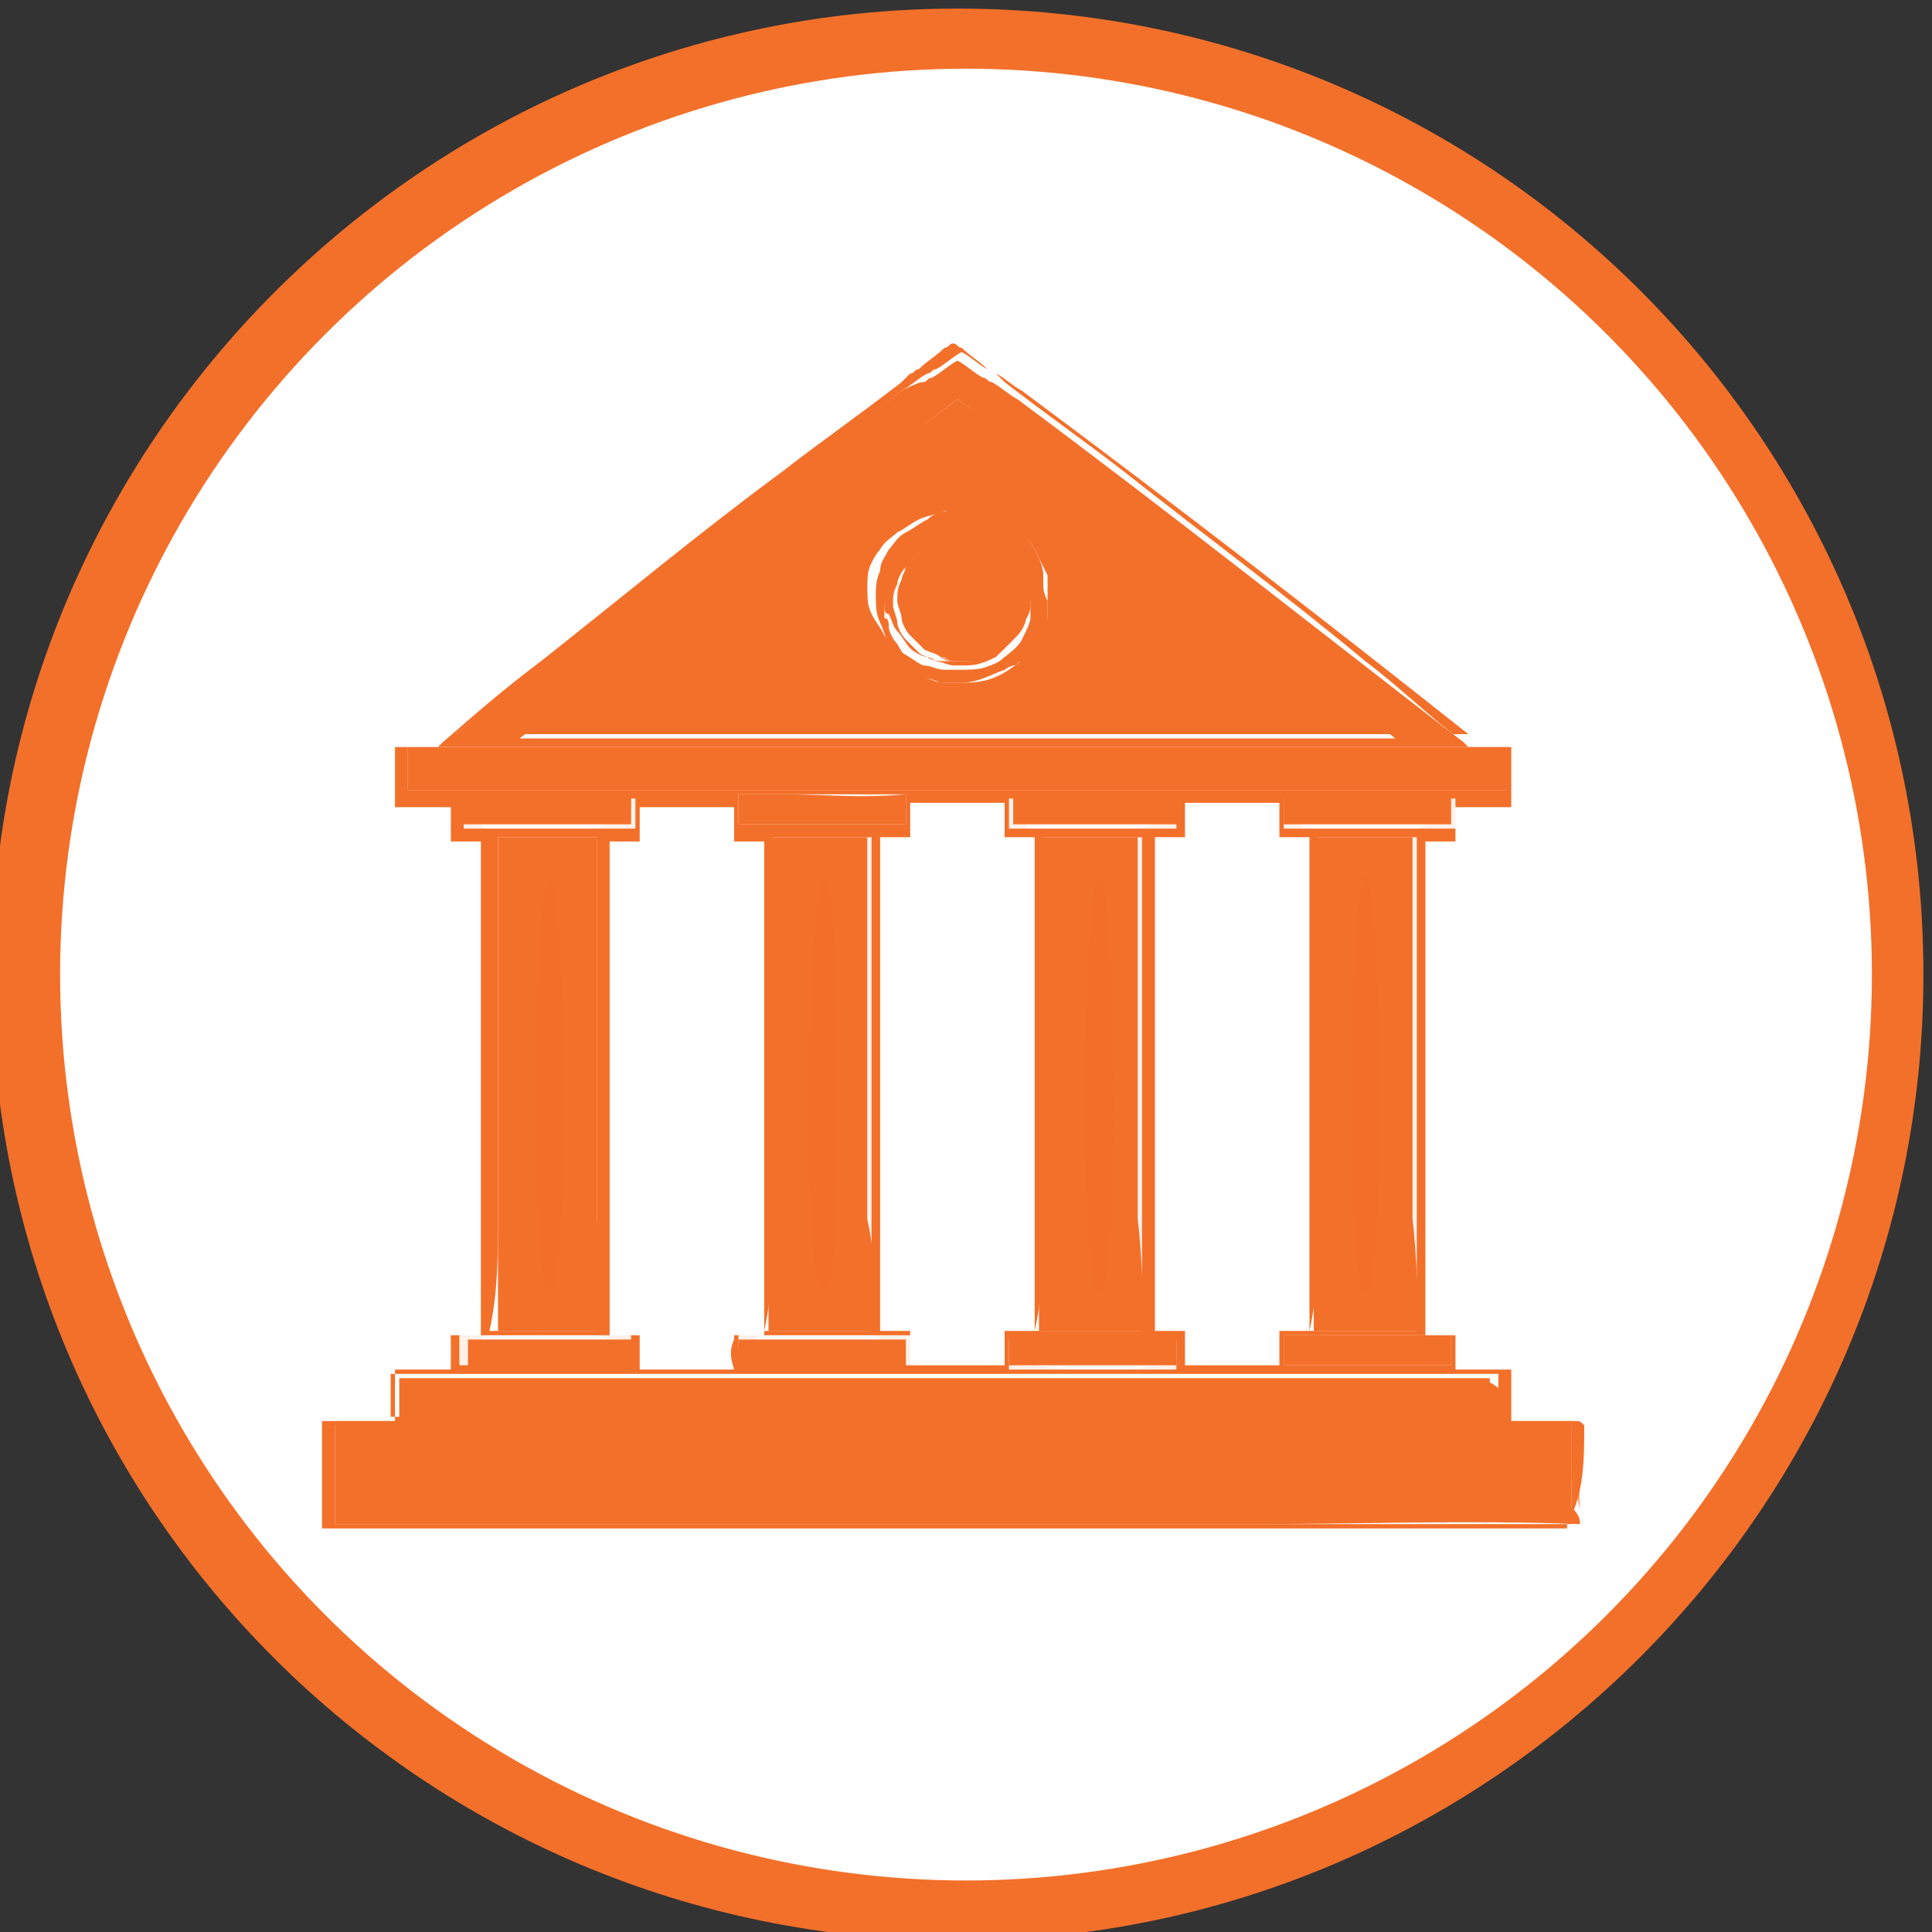
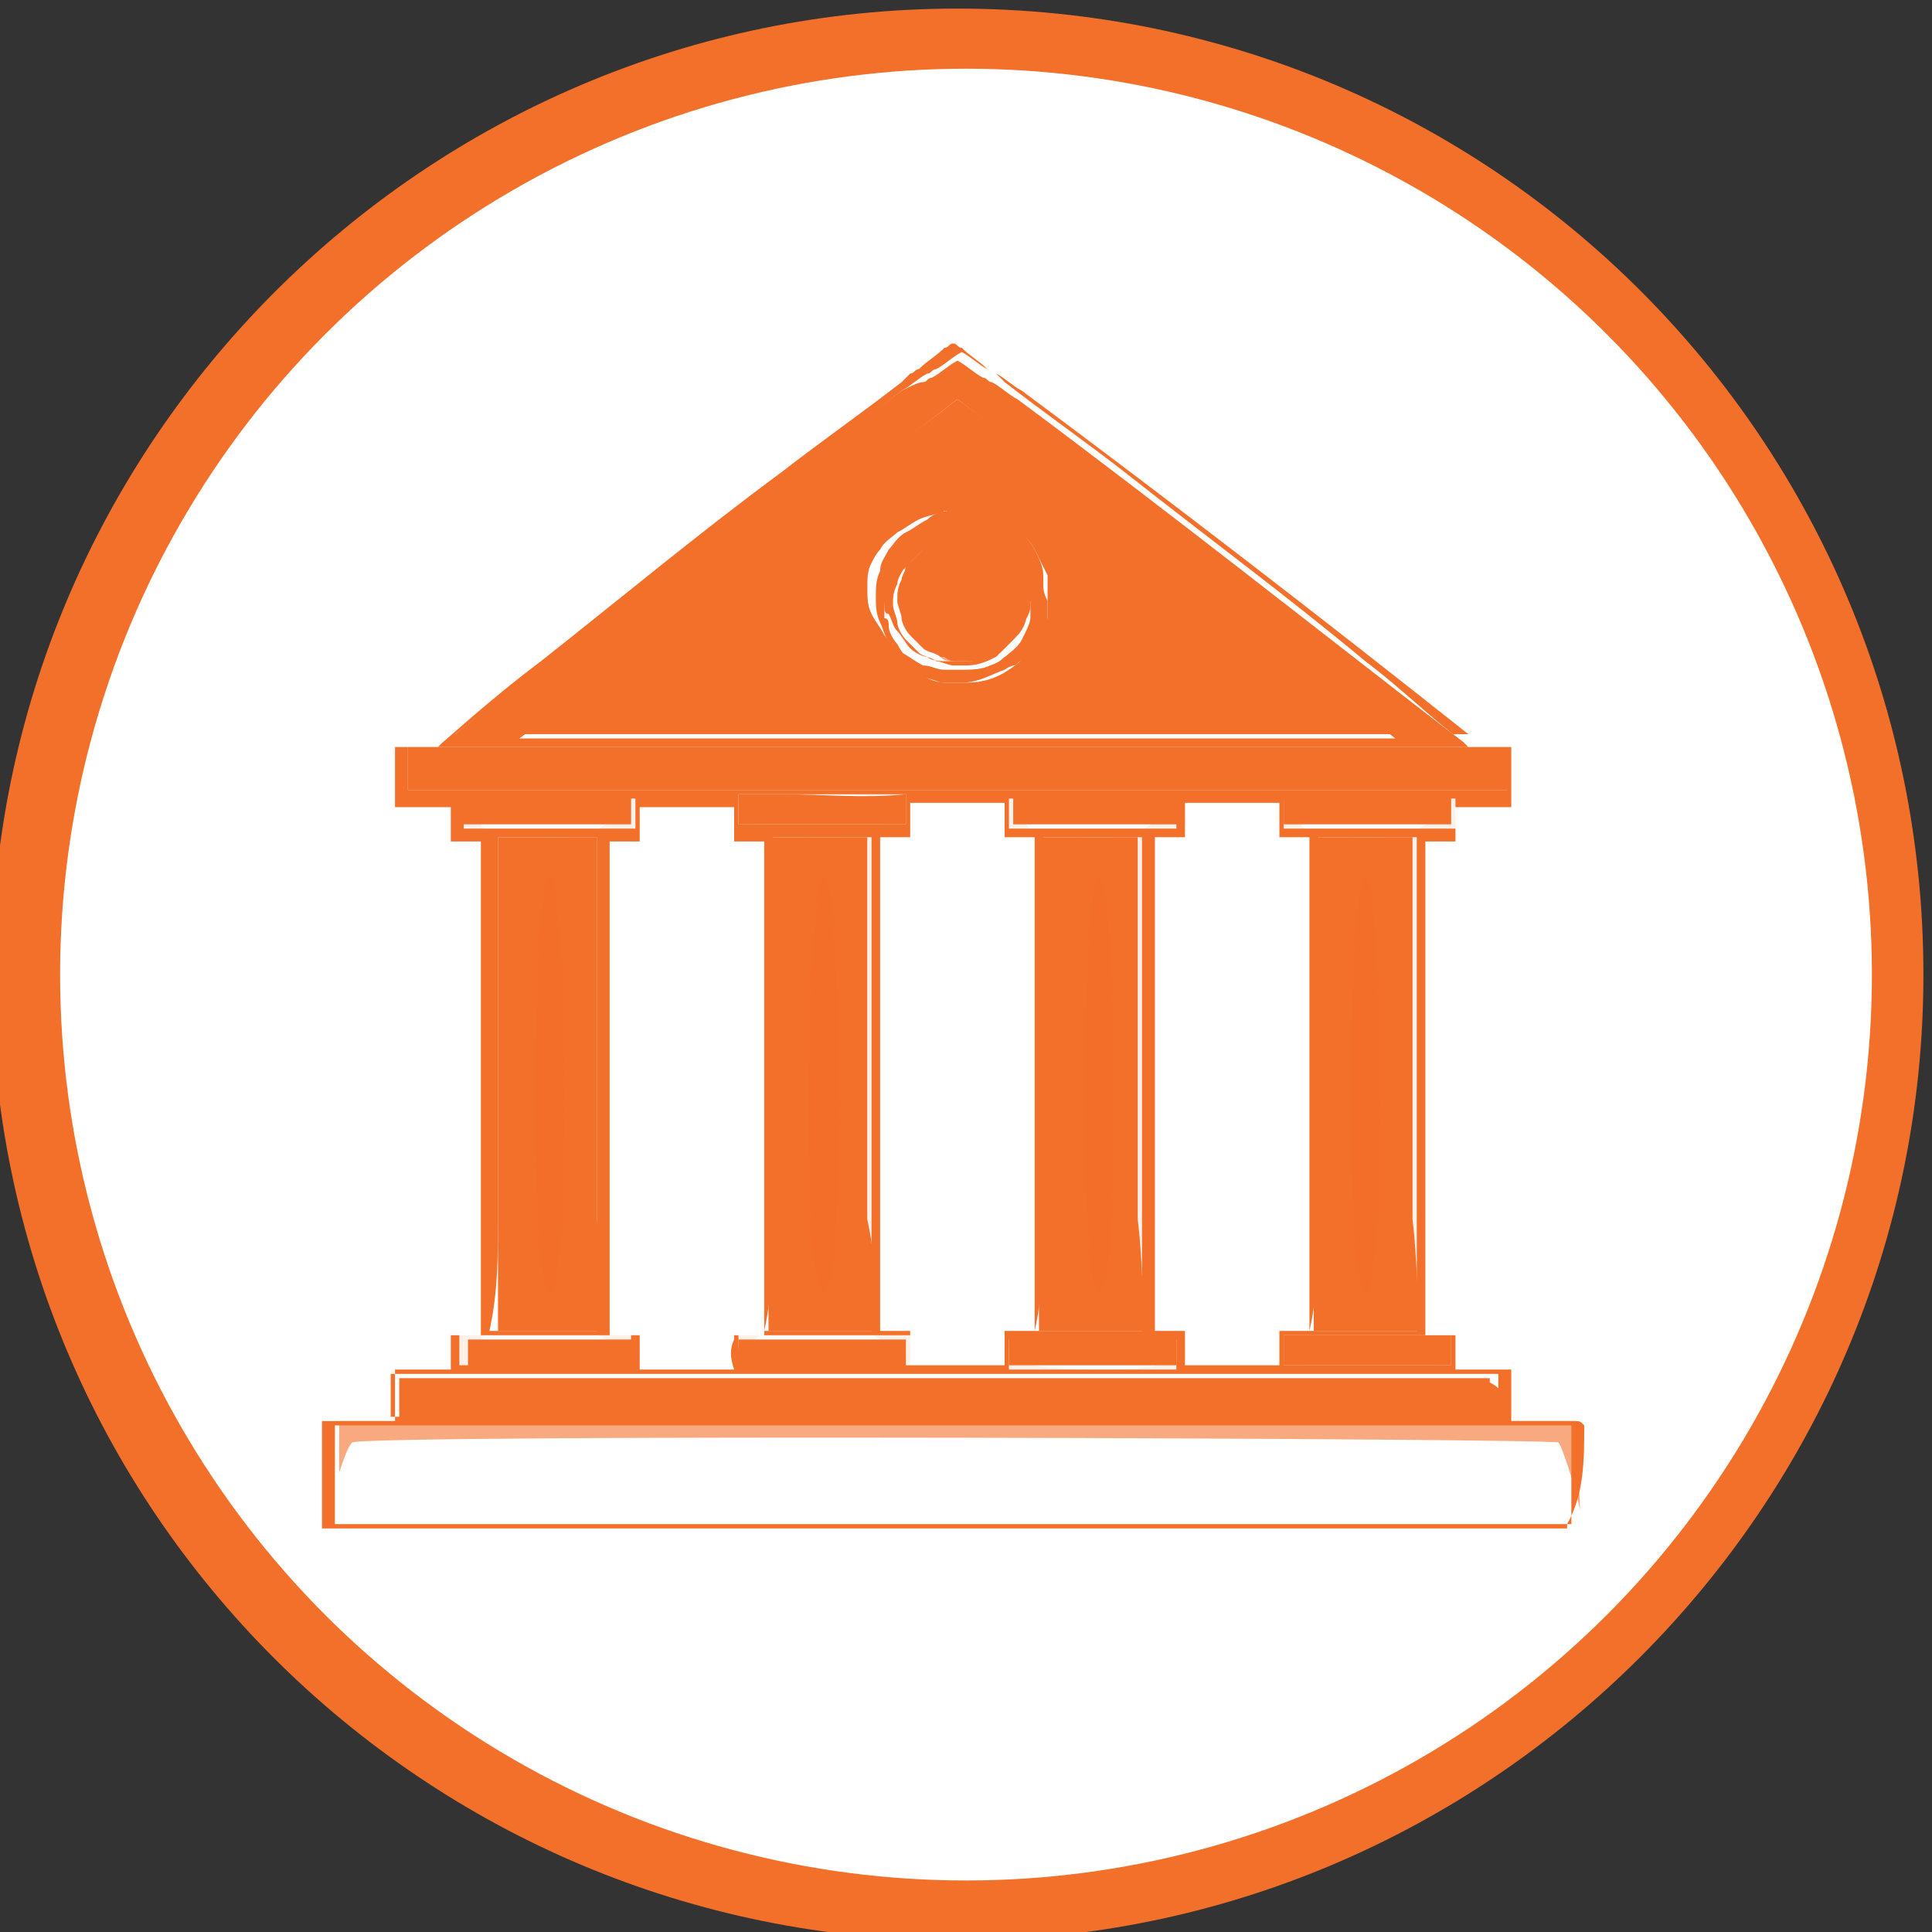
<svg xmlns="http://www.w3.org/2000/svg" version="1.1" id="Layer_1" x="0px" y="0px" viewBox="0 0 45 45" style="enable-background:new 0 0 45 45;" xml:space="preserve">
  <rect x="0" y="0" width="45" height="45" fill="#333333" stroke="none" />
  <style type="text/css">
	.st0{fill:#F3702A;}
	.st1{fill:#FFFFFF;}
	.st2{opacity:0.1;}
	.st3{opacity:0.4;fill:#F3702A;}
	.st4{opacity:0.6;fill:#F3702A;}
</style>
  <g>
    <path class="st0" d="M44.8,22.7c0,12.4-10.1,22.5-22.5,22.5C9.9,45.2-0.2,35.2-0.2,22.7c0-12.4,10.1-22.5,22.5-22.5   C34.8,0.2,44.8,10.3,44.8,22.7z" />
  </g>
  <circle class="st1" cx="22.5" cy="22.7" r="21.1" />
  <g>
    <path class="st0" d="M23.9,13.9c0,0,0,0,0,0.1c0,0,0,0,0,0.1c0,0,0,0,0,0.1c0,0,0,0,0,0.1c0,0,0,0.1,0,0.1c0,0.1-0.1,0.3-0.2,0.4   c0,0-0.1,0.1-0.1,0.1c0,0-0.1,0.1-0.1,0.1c0,0-0.1,0.1-0.1,0.1c0,0-0.1,0.1-0.1,0.1c0,0,0,0,0,0c-0.2,0.1-0.4,0.2-0.7,0.2   c0,0-0.1,0-0.1,0l0,0l0,0c0,0,0,0,0,0h0h0h0c-0.1,0-0.1,0-0.2,0c-0.1,0-0.2,0-0.3-0.1c0,0-0.1,0-0.1,0c-0.1-0.1-0.3-0.1-0.4-0.2   c-0.1-0.1-0.2-0.2-0.3-0.3c-0.1-0.1-0.2-0.3-0.2-0.4c0-0.1-0.1-0.3-0.1-0.4c0-0.2,0-0.3,0.1-0.5c0-0.1,0.1-0.2,0.1-0.3   c0,0,0-0.1,0.1-0.1c0.1-0.1,0.2-0.2,0.3-0.3c0.1-0.1,0.2-0.2,0.4-0.2c0,0,0.1,0,0.1,0c0.1,0,0.2-0.1,0.3-0.1c0.1,0,0.1,0,0.2,0   c0,0,0.1,0,0.1,0c0,0,0,0,0.1,0c0,0,0,0,0.1,0c0.3,0,0.5,0.1,0.7,0.3c0.2,0.1,0.3,0.3,0.4,0.4c0,0,0,0,0,0.1   c0.1,0.2,0.1,0.3,0.2,0.4c0,0,0,0.1,0,0.1c0,0,0,0.1,0,0.1c0,0,0,0,0,0.1c0,0,0,0,0,0.1C23.9,13.9,23.9,13.9,23.9,13.9z" />
    <g>
      <path class="st0" d="M27.6,13.3c-1.7-1.4-3.5-2.7-5.3-4c-0.9,0.7-1.9,1.4-2.8,2.1c-2.5,1.9-4.9,3.8-7.4,5.7c3.4,0,6.8,0,10.2,0    c3.4,0,6.8,0,10.2,0C30.9,15.9,29.3,14.6,27.6,13.3z M20.2,13.3c0.1-0.2,0.2-0.4,0.3-0.5c0.1-0.2,0.3-0.3,0.4-0.4    c0.2-0.1,0.3-0.2,0.5-0.3c0.2-0.1,0.4-0.1,0.6-0.2c0.1,0,0.2,0,0.3,0l0,0l0,0h0c0,0,0,0,0,0l0,0l0.1,0c0,0,0.1,0,0.1,0    c0.4,0,0.7,0.2,1,0.3c0.3,0.2,0.5,0.4,0.6,0.6c0.1,0.2,0.2,0.4,0.3,0.6c0,0,0,0.1,0,0.1c0,0,0,0.1,0,0.1c0,0,0,0.1,0,0.1    c0,0,0,0.1,0,0.1c0,0.1,0,0.1,0,0.1v0c0,0,0,0,0,0.1c0,0,0,0,0,0.1c0,0,0,0.1,0,0.1c0,0,0,0.1,0,0.1c0,0,0,0.1,0,0.1    c-0.1,0.2-0.1,0.4-0.3,0.6c-0.1,0.2-0.3,0.4-0.6,0.6c-0.3,0.2-0.6,0.3-1,0.3c0,0-0.1,0-0.1,0l-0.1,0l0,0h0h0h0l0,0    c-0.1,0-0.2,0-0.3,0c-0.2,0-0.4-0.1-0.6-0.2c-0.2-0.1-0.4-0.2-0.5-0.3c-0.2-0.1-0.3-0.3-0.4-0.4c-0.1-0.2-0.2-0.4-0.3-0.5l0-0.1    c0,0,0,0,0-0.1l0-0.1c0-0.1,0-0.1,0-0.2l0-0.2C20.2,13.7,20.2,13.5,20.2,13.3z" />
      <path class="st0" d="M35.1,33.1c-2,0-4,0-6.1,0c-2.3,0-4.5,0-6.8,0c-2.3,0-4.5,0-6.8,0c-2,0-4,0-6.1,0c0-0.3,0-0.6,0-0.9    c0,0,0-0.1,0-0.1c0.4,0,0.8,0,1.2,0c0,0,0.1,0,0.1,0c1.1,0,2.2,0,3.3,0h0.7c0,0,0.1,0,0.1,0c0.7,0,1.5,0,2.2,0h0.1    c1.3,0,2.6,0,3.9,0c0,0,0.1,0,0.1,0c0.4,0,0.7,0,1.1,0c0.4,0,0.7,0,1.1,0c0,0,0,0,0,0c0,0,0,0,0,0c1.3,0,2.6,0,3.9,0h0.1    c0.7,0,1.5,0,2.2,0c0,0,0,0,0,0c0,0,0,0,0,0h0.7c1.1,0,2.2,0,3.3,0c0,0,0.1,0,0.1,0c0.4,0,0.8,0,1.2,0c0,0,0,0.1,0,0.1    C35.1,32.4,35.1,32.7,35.1,33.1z" />
      <path class="st0" d="M33.1,31c-0.3,0-0.6,0-1,0c-0.1,0-0.2,0-0.3,0c-0.1,0-0.1,0-0.2,0c-0.1,0-0.1,0-0.2,0c-0.3,0-0.5,0-0.8,0    c0-0.9,0-1.7,0-2.6c0-1.2,0-2.3,0-3.4c0-1.1,0-2.3,0-3.4c0-0.7,0-1.4,0-2.1c0.3,0,0.6,0,0.9,0c0.1,0,0.1,0,0.2,0h0.1    c0.4,0,0.7,0,1.1,0c0,0.7,0,1.4,0,2.1c0,1.1,0,2.3,0,3.4c0,1.1,0,2.3,0,3.4C33,29.2,33,30.1,33.1,31z" />
      <path class="st0" d="M26.7,31c-0.3,0-0.6,0-1,0c-0.1,0-0.2,0-0.3,0c-0.1,0-0.1,0-0.2,0h0c-0.3,0-0.6,0-1,0c0-0.9,0-1.7,0-2.6    c0-1.2,0-2.3,0-3.4c0-1.1,0-2.3,0-3.4c0-0.7,0-1.4,0-2.1c0.3,0,0.6,0,0.9,0c0.1,0,0.1,0,0.2,0h0.1c0.4,0,0.7,0,1.1,0    c0,0.7,0,1.4,0,2.1c0,1.1,0,2.3,0,3.4c0,1.1,0,2.3,0,3.4C26.6,29.2,26.6,30.1,26.7,31z" />
      <path class="st0" d="M20.4,31c-0.3,0-0.6,0-1,0h0c-0.1,0-0.1,0-0.2,0c-0.1,0-0.2,0-0.4,0h0c-0.3,0-0.6,0-0.9,0c0-0.9,0-1.7,0-2.6    c0-1.2,0-2.3,0-3.4c0-1.1,0-2.3,0-3.4c0-0.7,0-1.4,0-2.1c0.3,0,0.7,0,1,0c0,0,0,0,0,0c0.1,0,0.1,0,0.2,0h0c0.1,0,0.1,0,0.2,0    c0.3,0,0.6,0,0.9,0c0,0.7,0,1.4,0,2.1c0,1.1,0,2.3,0,3.4c0,1.1,0,2.3,0,3.4C20.4,29.3,20.4,30.1,20.4,31z" />
      <path class="st0" d="M14,31c-0.3,0-0.6,0-1,0h0c0,0-0.1,0-0.1,0c-0.1,0-0.2,0-0.3,0c-0.3,0-0.6,0-1,0c0-0.9,0-1.7,0-2.6    c0-1.2,0-2.3,0-3.4c0-1.1,0-2.3,0-3.4c0-0.7,0-1.4,0-2.1c0.4,0,0.7,0,1.1,0h0.1c0.1,0,0.1,0,0.2,0c0.3,0,0.6,0,0.9,0    c0,0.7,0,1.4,0,2.1c0,1.1,0,2.3,0,3.4c0,1.1,0,2.3,0,3.4C14,29.3,14,30.1,14,31z" />
    </g>
    <g>
      <path class="st0" d="M24.3,13.6c0,0,0-0.1,0-0.1c0,0,0-0.1,0-0.1c0-0.2-0.1-0.4-0.2-0.6c-0.1-0.2-0.3-0.4-0.5-0.6    c-0.2-0.2-0.6-0.3-0.9-0.3c0,0-0.1,0-0.1,0l-0.1,0c0,0,0,0-0.1,0c-0.1,0-0.2,0-0.3,0c-0.2,0-0.4,0.1-0.5,0.2    c-0.2,0.1-0.3,0.2-0.5,0.3c-0.2,0.1-0.3,0.3-0.4,0.4c-0.1,0.2-0.2,0.3-0.2,0.5c-0.1,0.2-0.1,0.4-0.1,0.6c0,0.2,0,0.4,0.1,0.6    c0.1,0.2,0.1,0.4,0.3,0.5c0.1,0.2,0.2,0.3,0.4,0.4c0.1,0.1,0.3,0.2,0.5,0.3c0.2,0.1,0.3,0.1,0.5,0.1c0.1,0,0.2,0,0.3,0l0,0l0,0h0    l0,0l0,0l0.1,0c0,0,0.1,0,0.1,0c0.3,0,0.6-0.2,0.9-0.3c0.1,0,0.1-0.1,0.2-0.1c0,0,0.1-0.1,0.1-0.1c0,0,0.1-0.1,0.1-0.1    c0,0,0.1-0.1,0.1-0.1c0.1-0.2,0.2-0.4,0.3-0.5c0,0,0-0.1,0-0.1c0,0,0-0.1,0-0.1c0,0,0-0.1,0-0.1c0,0,0-0.1,0-0.1    c0-0.1,0-0.1,0-0.1c0,0,0-0.1,0-0.1C24.3,13.8,24.3,13.7,24.3,13.6C24.3,13.7,24.3,13.7,24.3,13.6z M24,13.9c0,0,0,0,0,0.1    c0,0,0,0,0,0.1c0,0,0,0,0,0.1c0,0,0,0.1,0,0.1c0,0,0,0.1,0,0.1c0,0.1-0.1,0.3-0.2,0.5c-0.1,0.2-0.3,0.3-0.5,0.5    c-0.2,0.1-0.5,0.2-0.8,0.3c0,0-0.1,0-0.1,0l-0.1,0l0,0h0h0h0l0,0c-0.1,0-0.1,0-0.2,0c-0.2,0-0.3-0.1-0.5-0.1    c-0.1-0.1-0.3-0.1-0.4-0.2c-0.1-0.1-0.2-0.2-0.3-0.4c-0.1-0.1-0.2-0.3-0.2-0.4c0-0.1,0-0.2-0.1-0.2c0,0,0-0.1,0-0.1l0-0.1    c0-0.1,0-0.3,0.1-0.5c0.1-0.2,0.1-0.3,0.2-0.4c0.1-0.1,0.2-0.3,0.3-0.4c0.1-0.1,0.3-0.2,0.4-0.2c0.1-0.1,0.3-0.1,0.4-0.1    c0.1,0,0.2,0,0.2,0h0l0,0h0h0l0,0l0.1,0c0,0,0.1,0,0.1,0c0.3,0,0.6,0.1,0.8,0.3c0.2,0.1,0.4,0.3,0.5,0.5c0.1,0.2,0.2,0.3,0.2,0.5    c0,0,0,0.1,0,0.1c0,0,0,0.1,0,0.1c0,0,0,0.1,0,0.1c0,0,0,0,0,0.1C24,13.9,24,13.9,24,13.9L24,13.9z" />
      <path class="st0" d="M33.2,31.1h-0.1c-0.4,0-0.8,0-1.3,0c-0.1,0-0.1,0-0.2,0c-0.3,0-0.6,0-1,0c0,0-0.1,0-0.1,0c-0.2,0-0.4,0-0.6,0    c0,0.1,0,0.2,0,0.3c0,0.1,0,0.3,0,0.4h1.3c0.6,0,1.3,0,1.9,0c0.2,0,0.5,0,0.7,0c0-0.2,0-0.5,0-0.7C33.6,31.1,33.4,31.1,33.2,31.1z    " />
      <path class="st0" d="M26.8,31.1h-0.1c-0.4,0-0.8,0-1.3,0c-0.1,0-0.1,0-0.2,0c-0.3,0-0.6,0-1,0c0,0-0.1,0-0.1,0c-0.2,0-0.4,0-0.6,0    c0,0.1,0,0.2,0,0.3c0,0.1,0,0.3,0,0.4c1,0,2,0,2.9,0h1c0-0.2,0-0.5,0-0.7C27.2,31.1,27,31.1,26.8,31.1z" />
      <path class="st0" d="M18.2,31.9c1,0,2,0,2.9,0c0-0.1,0-0.3,0-0.4c0-0.1,0-0.2,0-0.3c-0.2,0-0.4,0-0.6,0c0,0-0.1,0-0.1,0    c-0.3,0-0.6,0-1,0c-0.1,0-0.1,0-0.2,0c-0.4,0-0.8,0-1.3,0h-0.1c-0.2,0-0.4,0-0.6,0c0,0.2,0,0.5,0,0.7H18.2z" />
      <path class="st0" d="M13.5,31.9h1.3c0-0.1,0-0.3,0-0.4c0-0.1,0-0.2,0-0.3c-0.2,0-0.4,0-0.6,0c0,0-0.1,0-0.1,0c-0.3,0-0.6,0-1,0    c-0.1,0-0.1,0-0.2,0c-0.4,0-0.8,0-1.3,0h-0.1c-0.2,0-0.4,0-0.6,0c0,0.2,0,0.5,0,0.7C11.7,31.8,12.6,31.9,13.5,31.9z" />
-       <path class="st0" d="M36.8,35.5c-2.6-0.1-5.1,0-7.7,0c-2.3,0-4.5,0-6.8,0c-2.3,0-4.5,0-6.8,0c-2.6,0-5.1,0-7.7,0    c0-0.4,0-0.8,0-1.2c0-0.4,0-0.8,0-1.2c0.5,0,1,0,1.5,0c0,0,0.1,0,0.1,0c0.7,0,1.5,0,2.2,0c3.5,0,7.1,0,10.6,0c3.5,0,7.1,0,10.6,0    c0.7,0,1.5,0,2.2,0c0,0,0.1,0,0.1,0c0.5,0,1,0,1.5,0c0,0.7,0,1.3,0,2l0,0C36.8,35.3,36.8,35.4,36.8,35.5z" />
      <path class="st0" d="M13.5,18.5c-0.9,0-1.8,0-2.7,0c0,0.2,0,0.5,0,0.7c0.2,0,0.4,0,0.6,0h0.2c0.4,0,0.8,0,1.2,0c0.1,0,0.1,0,0.2,0    c0.3,0,0.6,0,0.9,0c0.1,0,0.1,0,0.2,0c0.2,0,0.4,0,0.6,0c0-0.1,0-0.2,0-0.3c0-0.1,0-0.3,0-0.4H13.5z" />
      <path class="st0" d="M18.2,18.5h-1c0,0.2,0,0.5,0,0.7c0.2,0,0.4,0,0.6,0H18c0.4,0,0.8,0,1.2,0c0.1,0,0.1,0,0.2,0    c0.3,0,0.6,0,0.9,0c0.1,0,0.1,0,0.2,0c0.2,0,0.4,0,0.6,0c0-0.1,0-0.2,0-0.3c0-0.1,0-0.3,0-0.4C20.1,18.6,19.2,18.5,18.2,18.5z" />
      <path class="st0" d="M26.5,18.5c-1,0-2,0-2.9,0c0,0.1,0,0.3,0,0.4c0,0.1,0,0.2,0,0.3c0.2,0,0.4,0,0.6,0c0.1,0,0.1,0,0.2,0    c0.3,0,0.6,0,0.9,0c0.1,0,0.1,0,0.2,0c0.4,0,0.8,0,1.2,0h0.2c0.2,0,0.4,0,0.6,0c0-0.2,0-0.5,0-0.7H26.5z" />
      <path class="st0" d="M31.2,18.5h-1.3c0,0.2,0,0.3,0,0.4c0,0.1,0,0.2,0,0.3c0.2,0,0.4,0,0.6,0c0.1,0,0.1,0,0.2,0c0.3,0,0.6,0,0.9,0    c0.1,0,0.1,0,0.2,0c0.4,0,0.8,0,1.2,0h0.2c0.2,0,0.4,0,0.6,0c0-0.1,0-0.3,0-0.4c0-0.1,0-0.2,0-0.3C32.9,18.6,32.1,18.5,31.2,18.5z    " />
      <path class="st0" d="M9.5,18.3c0,0,0,0.1,0,0.1c0.4,0,0.8,0,1.2,0c0,0,0.1,0,0.1,0c1.1,0,2.2,0,3.3,0h0.7h0.1c0.7,0,1.5,0,2.2,0    c0,0,0.1,0,0.1,0c1.3,0,2.6,0,3.9,0h0.1c0.4,0,0.7,0,1.1,0s0.7,0,1.1,0h0.1c1.3,0,2.6,0,3.9,0c0,0,0.1,0,0.1,0c0.7,0,1.5,0,2.2,0    h0.1h0.7c0.8,0,1.6,0,2.4,0c0.3,0,0.6,0,0.9,0c0,0,0.1,0,0.1,0c0.4,0,0.8,0,1.2,0c0,0,0-0.1,0-0.1c0-0.3,0-0.6,0-0.9    c-0.2,0-0.5,0-0.7,0c0,0-0.1,0-0.1,0c-0.5,0-1,0-1.4,0c0,0-0.1,0-0.1,0c-1.2,0-2.5,0-3.7,0c-2.3,0-4.5,0-6.8,0c-2.3,0-4.5,0-6.8,0    c-1.2,0-2.5,0-3.7,0c0,0-0.1,0-0.1,0c-0.5,0-1,0-1.4,0c0,0-0.1,0-0.1,0c-0.2,0-0.5,0-0.7,0C9.5,17.7,9.5,18,9.5,18.3z" />
      <path class="st0" d="M12,17.2C12,17.2,12,17.1,12,17.2c0.8-0.7,1.5-1.3,2.2-1.8c1.8-1.5,3.7-2.9,5.6-4.4c0.8-0.6,1.6-1.2,2.4-1.8    c0,0,0.1-0.1,0.1-0.1c0,0,0.1,0.1,0.1,0.1c0.8,0.6,1.6,1.2,2.4,1.8c1.9,1.4,3.7,2.9,5.6,4.4c0.7,0.6,1.5,1.2,2.2,1.8    c0,0,0,0,0.1,0.1H33c0.4,0,0.7,0,1.1,0c-3.5-2.7-6.9-5.4-10.4-8c-0.2-0.1-0.4-0.3-0.6-0.4c-0.1,0-0.1-0.1-0.2-0.1    c-0.2-0.1-0.4-0.3-0.6-0.4c-0.2,0.1-0.4,0.3-0.6,0.4c-0.1,0-0.1,0.1-0.2,0.1C21.4,8.9,21.2,9,21,9.1c-3.5,2.6-7,5.3-10.4,8    c0.4,0,0.7,0,1.1,0H12z" />
    </g>
    <g class="st2">
      <path class="st0" d="M27.6,13.3c1.6,1.3,3.3,2.6,4.9,3.8c-3.4,0-6.8,0-10.2,0c-3.4,0-6.8,0-10.2,0c2.5-1.9,4.9-3.9,7.4-5.7    c-1.8,1.5-5.9,5-5.9,5.2c0.1,0.3,17.3,0.3,17.4,0C31.1,16.5,29.3,14.9,27.6,13.3z" />
      <path class="st0" d="M33.6,17.3C33.6,17.3,33.6,17.3,33.6,17.3C33.6,17.3,33.6,17.3,33.6,17.3z" />
      <path class="st0" d="M11.3,19.3c-0.2-0.1-0.3-0.6,0.1-0.7c0.4-0.1,2.9-0.2,3,0.1c0.1,0.3-0.4,0.6-0.5,0.6c0.3,0,0.9,0,0.9,0l0-0.8    l-4.1,0l0,0.8L11.3,19.3z" />
      <path class="st0" d="M17.7,19.3c-0.2-0.1-0.3-0.6,0.1-0.7c0.4-0.1,2.9-0.2,3,0.1c0.1,0.3-0.4,0.6-0.5,0.6c0.3,0,0.9,0,0.9,0l0-0.8    l-4.1,0l0,0.8L17.7,19.3z" />
      <path class="st0" d="M24,19.3c-0.2-0.1-0.3-0.6,0.1-0.7c0.4-0.1,2.9-0.2,3,0.1c0.1,0.3-0.4,0.6-0.5,0.6c0.3,0,0.9,0,0.9,0l0-0.8    l-4.1,0l0,0.8L24,19.3z" />
      <path class="st0" d="M30.4,19.3c-0.2-0.1-0.3-0.6,0.1-0.7c0.4-0.1,2.9-0.2,3,0.1c0.1,0.3-0.4,0.6-0.5,0.6c0.3,0,0.9,0,0.9,0l0-0.8    l-4.1,0l0,0.8L30.4,19.3z" />
      <path class="st0" d="M11.3,31.1c-0.2,0.1-0.3,0.6,0.1,0.7c0.4,0.1,2.9,0.2,3-0.1c0.1-0.3-0.4-0.6-0.5-0.6c0.3,0,0.9,0,0.9,0l0,0.8    l-4.1,0l0-0.8L11.3,31.1z" />
      <path class="st0" d="M17.7,31.1c-0.2,0.1-0.3,0.6,0.1,0.7c0.4,0.1,2.9,0.2,3-0.1c0.1-0.3-0.4-0.6-0.5-0.6c0.3,0,0.9,0,0.9,0l0,0.8    l-4.1,0l0-0.8L17.7,31.1z" />
      <path class="st0" d="M24,31.1c-0.2,0.1-0.3,0.6,0.1,0.7c0.4,0.1,2.9,0.2,3-0.1c0.1-0.3-0.4-0.6-0.5-0.6c0.3,0,0.9,0,0.9,0l0,0.8    l-4.1,0l0-0.8L24,31.1z" />
      <path class="st0" d="M30.4,31.1c-0.2,0.1-0.3,0.6,0.1,0.7c0.4,0.1,2.9,0.2,3-0.1c0.1-0.3-0.4-0.6-0.5-0.6c0.3,0,0.9,0,0.9,0l0,0.8    l-4.1,0l0-0.8L30.4,31.1z" />
      <path class="st0" d="M35.1,33.1c-2,0-4,0-6.1,0c-2.3,0-4.5,0-6.8,0c-2.3,0-4.5,0-6.8,0c-2,0-4,0-6.1,0c0-0.3,0-0.6,0-0.9    c0,0,0-0.1,0-0.1c0,0,0.1,0.8,0.3,0.8c0.2,0.1,25,0.1,25.1,0.1c0.1-0.1,0.2-0.9,0.2-0.9c0,0,0,0.1,0,0.1    C35.1,32.4,35.1,32.7,35.1,33.1z" />
      <path class="st0" d="M31.5,31c-0.3,0-0.5,0-0.8,0c0-0.9,0-1.7,0-2.6c0-1.2,0-2.3,0-3.4c0-1.1,0-2.3,0-3.4c0-0.7,0-1.4,0-2.1    c0.3,0,0.6,0,0.9,0c-0.2,0-0.6,0.4-0.7,0.7c-0.1,0.4-0.2,9.8,0.1,10.4C31.1,30.8,31.3,30.9,31.5,31z" />
      <path class="st0" d="M32.6,30.5c0.3-0.5,0.2-10,0.1-10.4c-0.1-0.4-0.5-0.7-0.7-0.7h0c0.4,0,0.7,0,1.1,0c0,0.7,0,1.4,0,2.1    c0,1.1,0,2.3,0,3.4c0,1.1,0,2.3,0,3.4c0,0.9,0,1.7,0,2.6c-0.3,0-0.6,0-1,0C32.2,30.9,32.4,30.8,32.6,30.5z" />
      <path class="st0" d="M26.2,30.5c0.3-0.5,0.2-10,0.1-10.4c-0.1-0.4-0.5-0.7-0.7-0.7h0c0.4,0,0.7,0,1.1,0c0,0.7,0,1.4,0,2.1    c0,1.1,0,2.3,0,3.4c0,1.1,0,2.3,0,3.4c0,0.9,0,1.7,0,2.6c-0.3,0-0.6,0-1,0C25.8,30.9,26,30.8,26.2,30.5z" />
      <path class="st0" d="M20.4,31c-0.3,0-0.6,0-1,0h0c0.1-0.1,0.3-0.2,0.5-0.5c0.3-0.5,0.2-10,0.1-10.4c-0.1-0.4-0.5-0.7-0.7-0.7h0    c0.1,0,0.1,0,0.2,0c0.3,0,0.6,0,0.9,0c0,0.7,0,1.4,0,2.1c0,1.1,0,2.3,0,3.4c0,1.1,0,2.3,0,3.4C20.4,29.3,20.4,30.1,20.4,31z" />
      <path class="st0" d="M12.8,31.1L12.8,31.1L12.8,31.1C12.7,31.1,12.8,31.1,12.8,31.1C12.8,31.1,12.8,31.1,12.8,31.1z" />
      <path class="st0" d="M14,31c-0.3,0-0.6,0-1,0h0c0.1-0.1,0.3-0.2,0.5-0.5c0.3-0.5,0.2-10,0.1-10.4c-0.1-0.4-0.5-0.7-0.7-0.7h0h0    c0.1,0,0.1,0,0.2,0c0.3,0,0.6,0,0.9,0c0,0.7,0,1.4,0,2.1c0,1.1,0,2.3,0,3.4c0,1.1,0,2.3,0,3.4C14,29.3,14,30.1,14,31z" />
      <path class="st0" d="M25.2,31L25.2,31c-0.3,0-0.7,0-1,0c0-0.9,0-1.7,0-2.6c0-1.2,0-2.3,0-3.4c0-1.1,0-2.3,0-3.4c0-0.7,0-1.4,0-2.1    c0.3,0,0.6,0,0.9,0c0.1,0,0.1,0,0.2,0l0,0h0c-0.2,0-0.6,0.4-0.7,0.7c-0.1,0.4-0.2,9.8,0.1,10.4C24.9,30.8,25.1,30.9,25.2,31z" />
      <path class="st0" d="M18.9,31c-0.3,0-0.6,0-0.9,0c0-0.9,0-1.7,0-2.6c0-1.2,0-2.3,0-3.4c0-1.1,0-2.3,0-3.4c0-0.7,0-1.4,0-2.1    c0.3,0,0.7,0,1,0c-0.2,0-0.6,0.4-0.7,0.7c-0.1,0.4-0.2,9.8,0.1,10.4C18.5,30.8,18.7,30.9,18.9,31z" />
      <path class="st0" d="M12,20.1c-0.1,0.4-0.2,9.8,0.1,10.4c0.2,0.3,0.3,0.4,0.5,0.5c-0.3,0-0.6,0-1,0c0-0.9,0-1.7,0-2.6    c0-1.2,0-2.3,0-3.4c0-1.1,0-2.3,0-3.4c0-0.7,0-1.4,0-2.1c0.4,0,0.7,0,1.1,0h0C12.5,19.4,12.1,19.8,12,20.1z" />
      <path class="st0" d="M12.8,31.1L12.8,31.1L12.8,31.1C12.7,31.1,12.8,31.1,12.8,31.1C12.8,31.1,12.8,31.1,12.8,31.1z" />
    </g>
    <g>
      <path class="st0" d="M36.9,33.2C36.9,33.2,36.9,33.1,36.9,33.2c-0.1-0.1-0.1-0.1-0.2-0.1c-0.5,0-1,0-1.5,0c0-0.3,0-0.6,0-0.9    c0-0.1,0-0.1,0-0.2c0,0,0-0.1,0-0.1c0,0-0.1,0-0.1,0c0,0,0,0,0,0c-0.4,0-0.8,0-1.2,0c0-0.1,0-0.2,0-0.3c0-0.1,0-0.3,0-0.4    c0,0,0-0.1,0-0.1c0,0-0.1,0-0.1,0c0,0,0,0,0,0c-0.2,0-0.4,0-0.6,0c0-0.9,0-1.7,0-2.6c0-1.2,0-2.3,0-3.4c0-1.1,0-2.3,0-3.4    c0-0.7,0-1.4,0-2.1c0.2,0,0.4,0,0.6,0c0,0,0,0,0,0c0,0,0.1,0,0.1,0c0,0,0-0.1,0-0.1c0-0.2,0-0.5,0-0.7c0.4,0,0.8,0,1.2,0    c0,0,0,0,0,0c0,0,0.1,0,0.1,0c0,0,0-0.1,0-0.1c0-0.1,0-0.1,0-0.2c0-0.3,0-0.6,0-0.9c0-0.1,0-0.1,0-0.2c0,0-0.1,0-0.1,0    c-0.3,0-0.6,0-0.9,0c0,0,0,0-0.1-0.1c-0.8-0.6-1.5-1.3-2.3-1.9c-1.8-1.5-3.7-2.9-5.6-4.4c-0.9-0.7-1.9-1.4-2.8-2.1    c-0.1-0.1-0.1-0.1-0.2-0.2c-0.1,0-0.1-0.1-0.2-0.1c-0.2-0.2-0.4-0.3-0.6-0.5c-0.1,0-0.1-0.1-0.2-0.1c-0.1,0-0.1,0.1-0.2,0.1    c-0.2,0.2-0.4,0.3-0.6,0.5c-0.1,0-0.1,0.1-0.2,0.1c-0.1,0.1-0.1,0.1-0.2,0.2c-0.9,0.7-1.9,1.4-2.8,2.1c-1.9,1.4-3.7,2.9-5.6,4.4    c-0.8,0.6-1.5,1.2-2.3,1.9c0,0,0,0-0.1,0.1c-0.3,0-0.6,0-0.9,0c0,0-0.1,0-0.1,0c0,0.1,0,0.1,0,0.2c0,0.3,0,0.6,0,0.9    c0,0,0,0.1,0,0.2c0,0,0,0.1,0,0.1c0,0,0.1,0,0.1,0c0,0,0,0,0,0c0.4,0,0.8,0,1.2,0c0,0.2,0,0.5,0,0.7c0,0,0,0.1,0,0.1    c0,0,0.1,0,0.1,0c0,0,0,0,0,0c0.2,0,0.4,0,0.6,0c0,0.7,0,1.4,0,2.1c0,1.1,0,2.3,0,3.4c0,1.1,0,2.3,0,3.4c0,0.9,0,1.7,0,2.6    c-0.2,0-0.4,0-0.6,0c0,0,0,0,0,0c0,0-0.1,0-0.1,0c0,0,0,0.1,0,0.1c0,0.2,0,0.5,0,0.7c-0.4,0-0.8,0-1.2,0c0,0,0,0,0,0    c0,0-0.1,0-0.1,0c0,0,0,0.1,0,0.1c0,0.1,0,0.1,0,0.2c0,0.3,0,0.6,0,0.9c-0.5,0-1,0-1.5,0c-0.1,0-0.1,0-0.2,0c0,0,0,0.1,0,0.1    c0,0.8,0,1.6,0,2.3l0,0c0,0,0,0.1,0,0.1c0,0,0.1,0,0.1,0h0c1.3,0,2.5,0,3.8,0c3.5,0,7.1,0,10.6,0c3.5,0,7.1,0,10.6,0    c1.3,0,2.5,0,3.8,0h0c0,0,0.1,0,0.1,0c0,0,0-0.1,0-0.1l0,0C36.9,34.8,36.9,34,36.9,33.2z M33.8,31.1c0,0.2,0,0.5,0,0.7    c-0.2,0-0.5,0-0.7,0c-0.6,0-1.3,0-1.9,0h-1.3c0-0.1,0-0.3,0-0.4c0-0.1,0-0.2,0-0.3c0.2,0,0.4,0,0.6,0c0,0,0.1,0,0.1,0    c0.3,0,0.6,0,1,0c0.1,0,0.1,0,0.2,0c0.4,0,0.8,0,1.3,0h0.1C33.4,31.1,33.6,31.1,33.8,31.1z M27.6,31.1c0,0,0-0.1,0-0.1    c0,0-0.1,0-0.1,0c0,0,0,0,0,0c-0.2,0-0.4,0-0.6,0c0-0.9,0-1.7,0-2.6c0-1.2,0-2.3,0-3.4c0-1.1,0-2.3,0-3.4c0-0.7,0-1.4,0-2.1    c0.2,0,0.4,0,0.6,0c0,0,0,0,0,0c0,0,0.1,0,0.1,0c0,0,0-0.1,0-0.1c0-0.2,0-0.5,0-0.7c0.7,0,1.5,0,2.2,0c0,0.1,0,0.3,0,0.4    c0,0.1,0,0.2,0,0.3c0,0,0,0.1,0,0.1c0,0,0.1,0,0.1,0c0.2,0,0.4,0,0.6,0c0,0.7,0,1.4,0,2.1c0,1.1,0,2.3,0,3.4c0,1.1,0,2.3,0,3.4    c0,0.9,0,1.7,0,2.6c-0.2,0-0.4,0-0.6,0c0,0-0.1,0-0.1,0c0,0,0,0.1,0,0.1c0,0.1,0,0.2,0,0.3c0,0.1,0,0.3,0,0.4c-0.7,0-1.5,0-2.2,0    C27.6,31.6,27.6,31.4,27.6,31.1z M27.4,31.9h-1c-1,0-2,0-2.9,0c0-0.1,0-0.3,0-0.4c0-0.1,0-0.2,0-0.3c0.2,0,0.4,0,0.6,0    c0,0,0.1,0,0.1,0c0.3,0,0.6,0,1,0c0.1,0,0.1,0,0.2,0c0.4,0,0.8,0,1.3,0h0.1c0.2,0,0.4,0,0.6,0C27.4,31.4,27.4,31.6,27.4,31.9z     M17.2,31.1c0.2,0,0.4,0,0.6,0H18c0.4,0,0.8,0,1.3,0c0.1,0,0.1,0,0.2,0c0.3,0,0.6,0,1,0c0,0,0.1,0,0.1,0c0.2,0,0.4,0,0.6,0    c0,0.1,0,0.2,0,0.3c0,0.1,0,0.3,0,0.4c-1,0-2,0-2.9,0h-1C17.2,31.6,17.2,31.4,17.2,31.1z M17.1,31.9c-0.7,0-1.5,0-2.2,0    c0-0.1,0-0.3,0-0.4c0-0.1,0-0.2,0-0.3c0,0,0-0.1,0-0.1c0,0-0.1,0-0.1,0c-0.2,0-0.4,0-0.6,0c0-0.9,0-1.7,0-2.6c0-1.2,0-2.3,0-3.4    c0-1.1,0-2.3,0-3.4c0-0.7,0-1.4,0-2.1c0.2,0,0.4,0,0.6,0c0,0,0.1,0,0.1,0c0,0,0-0.1,0-0.1c0-0.1,0-0.2,0-0.3c0-0.1,0-0.3,0-0.4    c0.7,0,1.5,0,2.2,0c0,0.2,0,0.5,0,0.7c0,0,0,0.1,0,0.1c0,0,0.1,0,0.1,0c0,0,0,0,0,0c0.2,0,0.4,0,0.6,0c0,0.7,0,1.4,0,2.1    c0,1.1,0,2.3,0,3.4c0,1.1,0,2.3,0,3.4c0,0.9,0,1.7,0,2.6c-0.2,0-0.4,0-0.6,0c0,0,0,0,0,0c0,0-0.1,0-0.1,0c0,0,0,0.1,0,0.1    C17,31.4,17,31.6,17.1,31.9z M17.2,18.5h1c1,0,2,0,2.9,0c0,0.1,0,0.3,0,0.4c0,0.1,0,0.2,0,0.3c-0.2,0-0.4,0-0.6,0    c-0.1,0-0.1,0-0.2,0c-0.3,0-0.6,0-0.9,0c-0.1,0-0.1,0-0.2,0c-0.4,0-0.8,0-1.2,0h-0.2c-0.2,0-0.4,0-0.6,0    C17.2,19,17.2,18.8,17.2,18.5z M18,28.4c0-1.2,0-2.3,0-3.4c0-1.1,0-2.3,0-3.4c0-0.7,0-1.4,0-2.1c0.4,0,0.8,0,1.2,0    c0.1,0,0.1,0,0.2,0c0.3,0,0.6,0,0.9,0c0,0.7,0,1.4,0,2.1c0,1.1,0,2.3,0,3.4c0,1.1,0,2.3,0,3.4c0,0.9,0,1.7,0,2.6c-0.3,0-0.6,0-1,0    c-0.1,0-0.1,0-0.2,0c-0.4,0-0.8,0-1.3,0C18,30.1,18,29.2,18,28.4z M21.2,31c0,0-0.1,0-0.1,0c-0.2,0-0.4,0-0.6,0c0-0.9,0-1.7,0-2.6    c0-1.2,0-2.3,0-3.4c0-1.1,0-2.3,0-3.4c0-0.7,0-1.4,0-2.1c0.2,0,0.4,0,0.6,0c0,0,0.1,0,0.1,0c0,0,0-0.1,0-0.1c0-0.1,0-0.2,0-0.3    c0-0.1,0-0.3,0-0.4c0,0,0.1,0,0.1,0c0.3,0,0.7,0,1,0s0.7,0,1,0c0,0,0.1,0,0.1,0c0,0.1,0,0.3,0,0.4c0,0.1,0,0.2,0,0.3    c0,0,0,0.1,0,0.1c0,0,0.1,0,0.1,0c0.2,0,0.4,0,0.6,0c0,0.7,0,1.4,0,2.1c0,1.1,0,2.3,0,3.4c0,1.1,0,2.3,0,3.4c0,0.9,0,1.7,0,2.6    c-0.2,0-0.4,0-0.6,0c0,0-0.1,0-0.1,0c0,0,0,0.1,0,0.1c0,0.1,0,0.2,0,0.3c0,0.1,0,0.3,0,0.4c-0.1,0-0.1,0-0.2,0c-0.3,0-0.6,0-0.9,0    c-0.3,0-0.6,0-0.9,0c-0.1,0-0.1,0-0.2,0c0-0.1,0-0.3,0-0.4c0-0.1,0-0.2,0-0.3C21.2,31.1,21.2,31,21.2,31z M27.4,19.3    c-0.2,0-0.4,0-0.6,0h-0.2c-0.4,0-0.8,0-1.2,0c-0.1,0-0.1,0-0.2,0c-0.3,0-0.6,0-0.9,0c-0.1,0-0.1,0-0.2,0c-0.2,0-0.4,0-0.6,0    c0-0.1,0-0.2,0-0.3c0-0.1,0-0.3,0-0.4c1,0,2,0,2.9,0h1C27.4,18.8,27.4,19,27.4,19.3z M24.3,28.4c0-1.2,0-2.3,0-3.4    c0-1.1,0-2.3,0-3.4c0-0.7,0-1.4,0-2.1c0.3,0,0.6,0,0.9,0c0.1,0,0.1,0,0.2,0c0.4,0,0.8,0,1.2,0c0,0.7,0,1.4,0,2.1    c0,1.1,0,2.3,0,3.4c0,1.1,0,2.3,0,3.4c0,0.9,0,1.7,0,2.6c-0.4,0-0.8,0-1.3,0c-0.1,0-0.1,0-0.2,0c-0.3,0-0.6,0-1,0    C24.3,30.1,24.3,29.3,24.3,28.4z M30.7,28.4c0-1.2,0-2.3,0-3.4c0-1.1,0-2.3,0-3.4c0-0.7,0-1.4,0-2.1c0.3,0,0.6,0,0.9,0    c0.1,0,0.1,0,0.2,0c0.4,0,0.8,0,1.2,0c0,0.7,0,1.4,0,2.1c0,1.1,0,2.3,0,3.4c0,1.1,0,2.3,0,3.4c0,0.9,0,1.7,0,2.6    c-0.4,0-0.8,0-1.3,0c-0.1,0-0.1,0-0.2,0c-0.3,0-0.6,0-1,0C30.7,30.1,30.7,29.3,30.7,28.4z M33.2,19.3H33c-0.4,0-0.8,0-1.2,0    c-0.1,0-0.1,0-0.2,0c-0.3,0-0.6,0-0.9,0c-0.1,0-0.1,0-0.2,0c-0.2,0-0.4,0-0.6,0c0-0.1,0-0.2,0-0.3c0-0.1,0-0.3,0-0.4h1.3    c0.9,0,1.8,0,2.7,0c0,0.1,0,0.2,0,0.3c0,0.1,0,0.3,0,0.4C33.6,19.3,33.4,19.3,33.2,19.3z M21,9.1c0.2-0.1,0.4-0.3,0.6-0.4    c0.1,0,0.1-0.1,0.2-0.1c0.2-0.1,0.4-0.3,0.6-0.4c0.2,0.1,0.4,0.3,0.6,0.4c0.1,0,0.1,0.1,0.2,0.1c0.2,0.1,0.4,0.3,0.6,0.4    c3.5,2.6,7,5.3,10.4,8c-0.4,0-0.7,0-1.1,0h-0.3c0,0,0,0-0.1-0.1c-0.7-0.6-1.4-1.2-2.2-1.8c-1.8-1.5-3.7-2.9-5.6-4.4    c-0.8-0.6-1.6-1.2-2.4-1.8c0,0-0.1-0.1-0.1-0.1c0,0-0.1,0.1-0.1,0.1c-0.8,0.6-1.6,1.2-2.4,1.8c-1.9,1.4-3.7,2.9-5.6,4.4    c-0.7,0.6-1.5,1.2-2.2,1.8c0,0,0,0-0.1,0.1h-0.3c-0.4,0-0.7,0-1.1,0C14,14.5,17.5,11.8,21,9.1z M32.5,17.2c-3.4,0-6.8,0-10.2,0    c-3.4,0-6.8,0-10.2,0c3.4-2.6,6.8-5.3,10.2-7.9C25.8,11.9,29.1,14.5,32.5,17.2z M10.8,18.4c0,0-0.1,0-0.1,0c-0.4,0-0.8,0-1.2,0    c0,0,0-0.1,0-0.1c0-0.3,0-0.6,0-0.9c0.2,0,0.5,0,0.7,0c0,0,0.1,0,0.1,0c0.5,0,1,0,1.4,0c0,0,0.1,0,0.1,0c1.2,0,2.5,0,3.7,0    c2.3,0,4.5,0,6.8,0c2.3,0,4.5,0,6.8,0c1.2,0,2.5,0,3.7,0c0,0,0.1,0,0.1,0c0.5,0,1,0,1.4,0c0,0,0.1,0,0.1,0c0.2,0,0.5,0,0.7,0    c0,0.3,0,0.6,0,0.9c0,0,0,0.1,0,0.1c-0.4,0-0.8,0-1.2,0c0,0-0.1,0-0.1,0c-0.3,0-0.6,0-0.9,0c-0.8,0-1.6,0-2.4,0h-0.7h-0.1    c-0.7,0-1.5,0-2.2,0c0,0-0.1,0-0.1,0c-1.3,0-2.6,0-3.9,0h-0.1c-0.4,0-0.7,0-1.1,0s-0.7,0-1.1,0h-0.1c-1.3,0-2.6,0-3.9,0    c0,0-0.1,0-0.1,0c-0.7,0-1.5,0-2.2,0h-0.1h-0.7C13,18.4,11.9,18.4,10.8,18.4z M11.4,19.3c-0.2,0-0.4,0-0.6,0c0-0.2,0-0.5,0-0.7    c0.9,0,1.8,0,2.7,0h1.3c0,0.2,0,0.3,0,0.4c0,0.1,0,0.2,0,0.3c-0.2,0-0.4,0-0.6,0c-0.1,0-0.1,0-0.2,0c-0.3,0-0.6,0-0.9,0    c-0.1,0-0.1,0-0.2,0c-0.4,0-0.8,0-1.2,0H11.4z M11.6,28.4c0-1.2,0-2.3,0-3.4c0-1.1,0-2.3,0-3.4c0-0.7,0-1.4,0-2.1    c0.4,0,0.8,0,1.2,0c0.1,0,0.1,0,0.2,0c0.3,0,0.6,0,0.9,0c0,0.7,0,1.4,0,2.1c0,1.1,0,2.3,0,3.4c0,1.1,0,2.3,0,3.4    c0,0.9,0,1.7,0,2.6c-0.3,0-0.6,0-1,0c-0.1,0-0.1,0-0.2,0c-0.4,0-0.8,0-1.3,0C11.6,30.1,11.6,29.2,11.6,28.4z M11.4,31.1h0.1    c0.4,0,0.8,0,1.3,0c0.1,0,0.1,0,0.2,0c0.3,0,0.6,0,1,0c0,0,0.1,0,0.1,0c0.2,0,0.4,0,0.6,0c0,0.1,0,0.2,0,0.3c0,0.1,0,0.3,0,0.4    h-1.3c-0.9,0-1.8,0-2.7,0c0-0.2,0-0.5,0-0.7C11,31.1,11.2,31.1,11.4,31.1z M10.7,32c0,0,0.1,0,0.1,0c1.1,0,2.2,0,3.3,0h0.7    c0,0,0.1,0,0.1,0c0.7,0,1.5,0,2.2,0h0.1c1.3,0,2.6,0,3.9,0c0,0,0.1,0,0.1,0c0.4,0,0.7,0,1.1,0c0.4,0,0.7,0,1.1,0c0,0,0,0,0,0    c0,0,0,0,0,0c1.3,0,2.6,0,3.9,0h0.1c0.7,0,1.5,0,2.2,0c0,0,0,0,0,0c0,0,0,0,0,0h0.7c1.1,0,2.2,0,3.3,0c0,0,0.1,0,0.1,0    c0.4,0,0.8,0,1.2,0c0,0,0,0.1,0,0.1c0,0.3,0,0.6,0,0.9c-2,0-4,0-6.1,0c-2.3,0-4.5,0-6.8,0c-2.3,0-4.5,0-6.8,0c-2,0-4,0-6.1,0    c0-0.3,0-0.6,0-0.9c0,0,0-0.1,0-0.1C9.9,32,10.3,32,10.7,32z M29.1,35.5c-2.3,0-4.5,0-6.8,0c-2.3,0-4.5,0-6.8,0    c-2.6,0-5.1,0-7.7,0c0-0.8,0-1.6,0-2.3c0.5,0,1,0,1.5,0c0,0,0.1,0,0.1,0c0.7,0,1.5,0,2.2,0c3.5,0,7.1,0,10.6,0c3.5,0,7.1,0,10.6,0    c0.7,0,1.5,0,2.2,0c0,0,0.1,0,0.1,0c0.5,0,1,0,1.5,0c0,0.8,0,1.6,0,2.3C34.2,35.5,31.6,35.5,29.1,35.5z" />
      <path class="st0" d="M21.6,12.4c-0.1,0.1-0.3,0.1-0.4,0.2c-0.1,0.1-0.2,0.2-0.3,0.4c-0.1,0.1-0.2,0.3-0.2,0.4    c0,0.2-0.1,0.3-0.1,0.5l0,0.1c0,0,0,0.1,0,0.1c0,0.1,0,0.2,0.1,0.2c0.1,0.2,0.1,0.3,0.2,0.4c0.1,0.1,0.2,0.3,0.3,0.4    c0.1,0.1,0.3,0.2,0.4,0.2c0.1,0.1,0.3,0.1,0.5,0.1c0.1,0,0.1,0,0.2,0l0,0h0h0h0l0,0l0.1,0c0,0,0.1,0,0.1,0c0.3,0,0.6-0.1,0.8-0.3    c0.2-0.1,0.4-0.3,0.5-0.5c0.1-0.2,0.2-0.3,0.2-0.5c0,0,0-0.1,0-0.1c0,0,0-0.1,0-0.1c0,0,0-0.1,0-0.1c0,0,0,0,0-0.1    c0-0.1,0-0.1,0-0.1v0c0,0,0,0,0-0.1c0,0,0,0,0-0.1c0,0,0,0,0-0.1c0,0,0-0.1,0-0.1c0,0,0-0.1,0-0.1c0-0.1-0.1-0.3-0.2-0.5    c-0.1-0.2-0.3-0.3-0.5-0.5c-0.2-0.1-0.5-0.2-0.8-0.3c0,0-0.1,0-0.1,0l-0.1,0l0,0h0h0l0,0h0c-0.1,0-0.2,0-0.2,0    C21.9,12.3,21.8,12.3,21.6,12.4z M22.3,12.3c0,0,0.1,0,0.1,0c0,0,0.1,0,0.1,0c0.3,0,0.5,0.1,0.7,0.3c0.2,0.1,0.3,0.3,0.4,0.5    c0.1,0.2,0.1,0.3,0.2,0.4c0,0,0,0.1,0,0.1c0,0,0,0.1,0,0.1c0,0,0,0,0,0.1c0,0,0,0,0,0.1c0,0.1,0,0.1,0,0.1c0,0,0,0,0,0.1    c0,0,0,0,0,0.1c0,0,0,0,0,0.1c0,0,0,0,0,0.1c0,0,0,0.1,0,0.1c0,0.1-0.1,0.3-0.2,0.4c0,0-0.1,0.1-0.1,0.1c0,0-0.1,0.1-0.1,0.1    c0,0-0.1,0.1-0.1,0.1c0,0-0.1,0.1-0.1,0.1c-0.2,0.1-0.4,0.2-0.7,0.2c0,0-0.1,0-0.1,0l0,0l0,0c0,0,0,0,0,0h0h0h0    c-0.1,0-0.1,0-0.2,0c-0.1,0-0.3-0.1-0.4-0.1c-0.1-0.1-0.3-0.1-0.4-0.2c-0.1-0.1-0.2-0.2-0.3-0.3c-0.1-0.1-0.2-0.3-0.2-0.4    c0-0.1-0.1-0.3-0.1-0.4c0-0.2,0-0.3,0.1-0.5c0-0.1,0.1-0.3,0.2-0.4c0.1-0.1,0.2-0.2,0.3-0.3c0.1-0.1,0.2-0.2,0.4-0.2    c0.1-0.1,0.3-0.1,0.4-0.1C22.2,12.4,22.2,12.4,22.3,12.3z" />
      <path class="st0" d="M22.3,11.8L22.3,11.8L22.3,11.8c-0.1,0-0.2,0-0.3,0c-0.2,0-0.4,0.1-0.6,0.2c-0.2,0.1-0.4,0.2-0.5,0.3    c-0.2,0.1-0.3,0.3-0.4,0.4c-0.1,0.2-0.2,0.4-0.3,0.5c-0.1,0.2-0.1,0.4-0.1,0.6l0,0.2c0,0.1,0,0.1,0,0.2l0,0.1c0,0,0,0.1,0,0.1    l0,0.1c0.1,0.2,0.2,0.4,0.3,0.5c0.1,0.2,0.3,0.3,0.4,0.4c0.2,0.1,0.3,0.2,0.5,0.3c0.2,0.1,0.4,0.1,0.6,0.2c0.1,0,0.2,0,0.3,0l0,0    h0h0h0l0,0l0.1,0c0,0,0.1,0,0.1,0c0.4,0,0.7-0.2,1-0.3c0.3-0.2,0.5-0.4,0.6-0.6c0.1-0.2,0.2-0.4,0.3-0.6c0,0,0-0.1,0-0.1    c0,0,0-0.1,0-0.1c0,0,0-0.1,0-0.1c0,0,0-0.1,0-0.1c0-0.1,0-0.1,0-0.1v0c0,0,0-0.1,0-0.1c0,0,0-0.1,0-0.1c0,0,0-0.1,0-0.1    c0,0,0-0.1,0-0.1c0,0,0-0.1,0-0.1c-0.1-0.2-0.1-0.4-0.3-0.6c-0.1-0.2-0.3-0.4-0.6-0.6c-0.3-0.2-0.6-0.3-1-0.3c0,0-0.1,0-0.1,0    L22.3,11.8L22.3,11.8C22.3,11.8,22.3,11.8,22.3,11.8L22.3,11.8z M22.4,11.9L22.4,11.9c0.1,0,0.2,0,0.2,0c0.3,0,0.7,0.2,0.9,0.3    c0.2,0.2,0.4,0.4,0.5,0.6c0.1,0.2,0.2,0.4,0.2,0.6c0,0,0,0.1,0,0.1c0,0,0,0.1,0,0.1c0,0,0,0.1,0,0.1c0,0,0,0.1,0,0.1    c0,0.1,0,0.1,0,0.1c0,0,0,0.1,0,0.1c0,0,0,0,0,0.1c0,0,0,0.1,0,0.1c0,0,0,0.1,0,0.1c0,0,0,0.1,0,0.1c0,0.2-0.1,0.3-0.3,0.5    c0,0-0.1,0.1-0.1,0.1c0,0-0.1,0.1-0.1,0.1c0,0-0.1,0.1-0.1,0.1c-0.1,0-0.1,0.1-0.2,0.1c-0.2,0.2-0.5,0.3-0.9,0.3c0,0-0.1,0-0.1,0    l-0.1,0l0,0l0,0h0l0,0l0,0c-0.1,0-0.2,0-0.3,0c-0.2,0-0.3-0.1-0.5-0.1c-0.2-0.1-0.3-0.2-0.5-0.3c-0.1-0.1-0.3-0.3-0.4-0.4    c-0.1-0.2-0.2-0.3-0.3-0.5c-0.1-0.2-0.1-0.4-0.1-0.6c0-0.2,0-0.4,0.1-0.6c0.1-0.2,0.1-0.4,0.2-0.5c0.1-0.2,0.2-0.3,0.4-0.4    c0.2-0.1,0.3-0.2,0.5-0.3c0.2-0.1,0.4-0.1,0.5-0.2C22.1,11.9,22.2,11.9,22.4,11.9C22.3,11.9,22.3,11.9,22.4,11.9z" />
    </g>
    <path class="st3" d="M31.8,20.4c0.4,0,0.5,9.8,0,9.7C31.3,30.1,31.4,20.4,31.8,20.4z" />
    <path class="st3" d="M25.6,20.4c0.4,0,0.5,9.8,0,9.7C25.1,30.1,25.2,20.4,25.6,20.4z" />
    <path class="st3" d="M19.2,20.4c0.4,0,0.5,9.8,0,9.7C18.6,30.1,18.8,20.4,19.2,20.4z" />
    <path class="st3" d="M12.8,20.4c0.4,0,0.5,9.8,0,9.7C12.3,30.1,12.4,20.4,12.8,20.4z" />
    <path class="st4" d="M36.8,35.2c0-0.2-0.4-1.5-0.5-1.6c-0.1-0.1-27.8-0.2-28.1,0C8.1,33.7,8,34,7.9,34.3c0-0.4,0-0.8,0-1.2   c0.5,0,1,0,1.5,0c0,0,0.1,0,0.1,0c0.7,0,1.5,0,2.2,0c3.5,0,7.1,0,10.6,0c3.5,0,7.1,0,10.6,0c0.7,0,1.5,0,2.2,0c0,0,0.1,0,0.1,0   c0.5,0,1,0,1.5,0C36.7,33.9,36.8,34.5,36.8,35.2z" />
    <path class="st4" d="M23.6,13c-0.1,0.7-0.3,1.5-0.4,2.2c-0.2,0.1-0.4,0.2-0.7,0.2c0,0-0.1,0-0.1,0l0,0l0,0c0,0,0,0,0,0h0h0h0   c-0.1,0-0.1,0-0.2,0c-0.1,0-0.2,0-0.3-0.1c-0.2-0.6-0.6-1.5-0.9-2.2c0,0,0-0.1,0.1-0.1c0.1-0.1,0.2-0.2,0.3-0.3   c0.1-0.1,0.2-0.2,0.4-0.2c0,0,0.1,0,0.1,0l0.5,2l0.1-2.1c0,0,0,0,0.1,0c0.3,0,0.5,0.1,0.7,0.3C23.4,12.7,23.5,12.9,23.6,13z" />
  </g>
</svg>